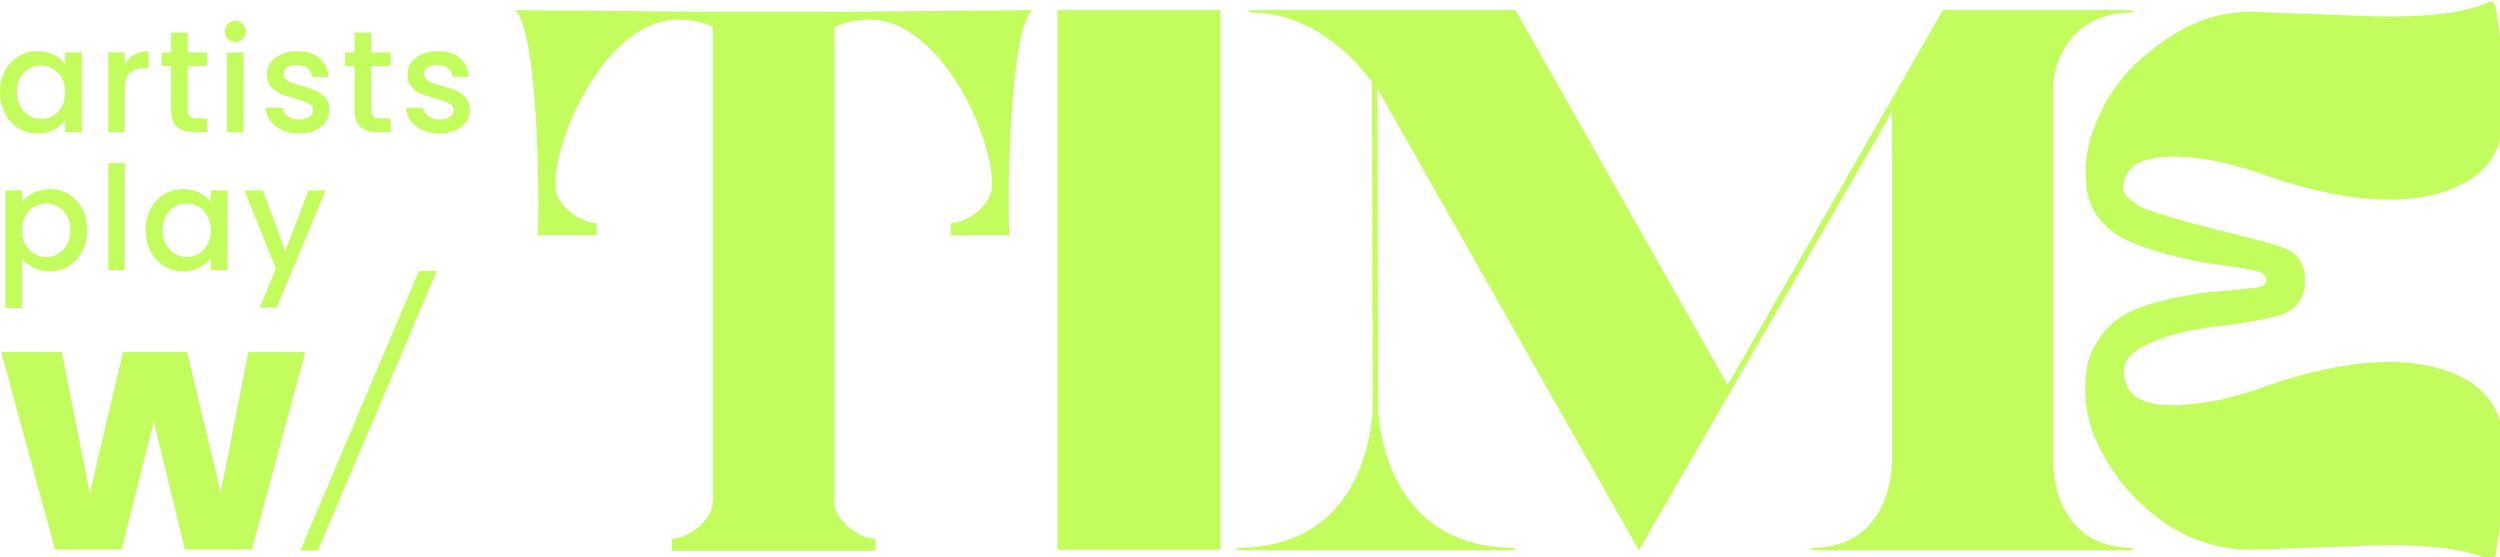
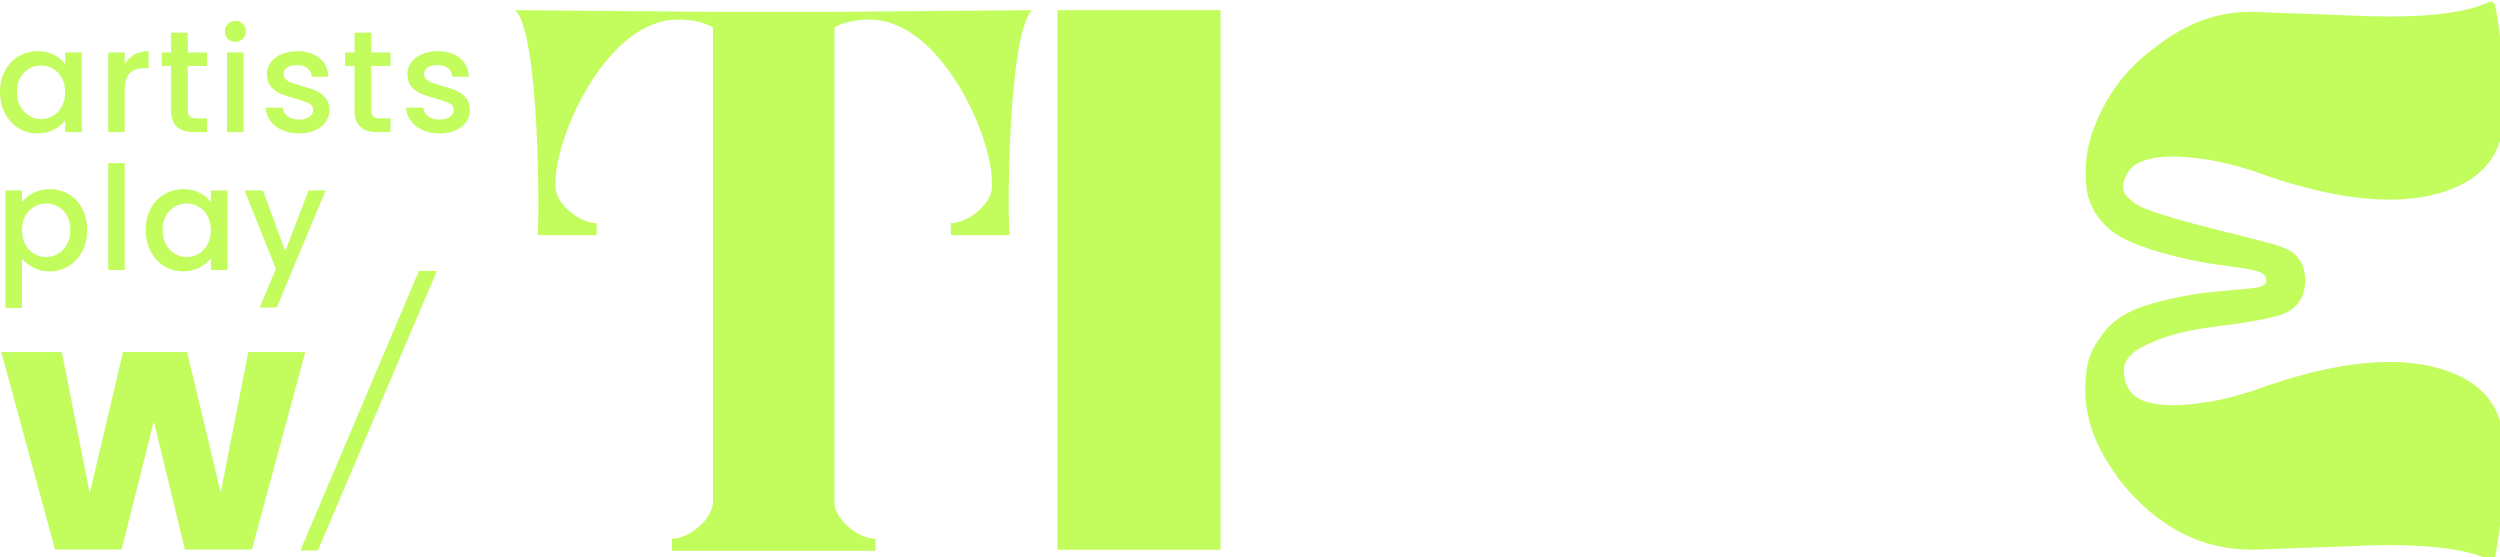
<svg xmlns="http://www.w3.org/2000/svg" xmlns:ns1="http://sodipodi.sourceforge.net/DTD/sodipodi-0.dtd" xmlns:ns2="http://www.inkscape.org/namespaces/inkscape" width="529.167mm" height="117.944mm" viewBox="0 0 529.167 117.944" version="1.1" id="svg926">
  <ns1:namedview id="namedview928" pagecolor="#505050" bordercolor="#eeeeee" borderopacity="1" ns2:showpageshadow="0" ns2:pageopacity="0" ns2:pagecheckerboard="0" ns2:deskcolor="#505050" ns2:document-units="mm" showgrid="false" />
  <defs id="defs923" />
  <g ns2:label="Layer 1" ns2:groupmode="layer" id="layer1" transform="translate(64.486,-81.977)">
    <g id="g130" transform="matrix(0.265,0,0,0.265,-64.486,-123.634)" ns2:export-filename="g130.svg" ns2:export-xdpi="10" ns2:export-ydpi="10">
      <path class="cls-1" d="m 824.344,784.004 c -19.813,19.816 -19.813,172.183 -17.764,179.698 h -47.148 v -9.564 c 12.304,0 30.753,-12.982 32.802,-27.332 v -6.149 c 0,-36.214 -40.996,-129.139 -97.707,-129.139 -10.934,0 -20.498,2.052 -28.013,6.149 v 381.264 c 2.048,13.661 19.813,27.328 32.795,27.328 v 9.564 H 536.69 v -9.564 c 12.982,0 32.795,-15.031 32.795,-30.062 V 797.668 c -7.515,-4.097 -17.079,-6.149 -28.013,-6.149 -56.711,0 -97.707,92.925 -97.707,129.139 v 6.149 c 2.048,14.349 20.498,27.332 32.795,27.332 v 9.564 h -47.141 c 1.363,-7.515 2.048,-159.882 -17.764,-179.698 l 157.83,1.367 h 97.029 z" id="path122" style="fill:#c2fc5d" />
-       <path class="cls-1" d="m 1703.474,785.853 c -50.533,0 -63.475,41.288 -63.475,59.774 v 300.726 c 0,6.777 2.467,67.167 63.475,67.167 v 1.849 H 1447.118 v -1.849 c 62.857,0 64.087,-64.087 64.087,-67.785 V 864.116 l -3.698,7.396 -198.427,343.857 -204.592,-361.113 -4.316,-8.629 0.619,258.823 c 1.849,25.882 15.41,109.07 109.073,109.07 v 1.849 H 988.019 v -1.849 c 93.051,0 106.613,-81.958 108.461,-109.07 l -0.619,-263.136 c -14.791,-19.72 -48.065,-55.461 -97.368,-55.461 l -0.612,-1.849 H 1210.482 l 169.463,299.493 171.93,-299.493 h 151.599 v 1.849 z" id="path124" style="fill:#c2fc5d" />
      <path class="cls-1" d="m 1812.414,1083.434 c 55.734,-18.729 100.926,-23.185 135.59,-13.348 34.657,9.837 51.996,31.152 51.996,63.928 v 6.325 c 0,29.982 -2.354,56.678 -7.03,80.096 l -0.698,0.698 c -0.472,0.938 -0.945,1.41 -1.41,1.41 -0.944,0.459 -2.108,0.459 -3.512,0 -16.401,-7.489 -42.625,-11.246 -78.686,-11.246 h -2.813 c -6.564,0 -14.991,0.246 -25.293,0.705 -10.302,0.472 -23.072,0.944 -38.289,1.403 -15.224,0.472 -27.747,0.944 -37.584,1.41 -43.563,1.862 -80.794,-16.62 -111.707,-55.508 -4.689,-6.551 -7.974,-11.466 -9.836,-14.752 -14.998,-23.89 -20.378,-48.937 -16.162,-75.174 1.403,-9.361 6.325,-19.198 14.752,-29.506 8.433,-10.295 22.014,-17.794 40.75,-22.483 15.456,-4.213 30.913,-7.023 46.369,-8.43 15.457,-1.403 26.224,-2.458 32.323,-3.163 6.079,-0.702 9.132,-2.687 9.132,-5.969 0,-3.272 -2.108,-5.623 -6.325,-7.027 -4.217,-1.407 -12.643,-2.92 -25.293,-4.566 -12.643,-1.636 -22.021,-3.162 -28.1,-4.569 -32.316,-7.023 -53.872,-14.984 -64.639,-23.886 -10.309,-8.43 -16.627,-18.729 -18.968,-30.913 -2.807,-20.132 0,-39.343 8.433,-57.609 9.836,-23.418 25.519,-42.858 47.068,-58.314 25.759,-20.132 53.153,-29.267 82.204,-27.398 10.296,0.472 22.832,0.944 37.584,1.403 14.758,0.472 27.401,0.944 37.943,1.407 10.535,0.472 19.075,0.702 25.639,0.702 h 2.813 c 36.061,0 62.285,-3.744 78.686,-11.24 0.931,-0.462 2.108,-0.705 3.512,-0.705 0.938,0.944 1.636,1.879 2.108,2.81 4.676,23.427 7.03,50.124 7.03,80.092 v 6.325 c 0,32.789 -17.339,54.098 -51.996,63.934 -34.664,9.833 -79.856,5.387 -135.59,-13.352 -18.742,-7.023 -36.307,-11.702 -52.694,-14.05 -20.145,-2.81 -35.13,-2.567 -44.966,0.702 -6.092,1.407 -10.781,4.217 -14.046,8.433 -6.564,9.833 -6.564,17.332 0,22.48 3.738,3.754 8.892,6.797 15.457,9.135 9.836,3.754 26.696,8.673 50.579,14.752 1.869,0.472 8.892,2.231 21.076,5.271 12.178,3.053 21.542,5.51 28.106,7.376 l 6.325,2.108 c 12.643,4.217 18.968,13.119 18.968,26.7 0,13.588 -6.325,22.722 -18.968,27.398 -10.309,3.282 -26.942,6.325 -49.888,9.135 -22.952,2.81 -40.517,7.023 -52.688,12.646 -15.457,6.092 -23.185,13.588 -23.185,22.48 0,14.053 6.784,22.726 20.371,25.995 10.296,2.81 24.588,2.81 42.858,0 7.489,-0.931 15.569,-2.567 24.235,-4.918 8.666,-2.338 15.57,-4.446 20.731,-6.322 z" id="path126" style="fill:#c2fc5d" />
      <path class="cls-1" d="M 974.842,784.004 V 1215.013 H 844.658 V 784.004 Z" id="path128" style="fill:#c2fc5d" />
    </g>
    <g id="g154" transform="matrix(0.265,0,0,0.265,-64.486,-123.634)">
      <path class="cls-1" d="m 3.983,832.36 c 2.655,-4.924 6.271,-8.754 10.851,-11.486 4.578,-2.732 9.639,-4.098 15.181,-4.098 5.002,0 9.369,0.981 13.102,2.944 3.733,1.961 6.713,4.407 8.947,7.329 v -9.235 h 13.276 v 63.609 H 52.064 v -9.466 c -2.234,3.001 -5.273,5.502 -9.121,7.503 -3.848,2.001 -8.235,3.001 -13.159,3.001 -5.465,0 -10.467,-1.402 -15.008,-4.212 C 10.235,875.439 6.639,871.515 3.983,866.473 1.328,861.433 0,855.719 0,849.33 0,842.944 1.328,837.285 3.983,832.36 Z m 45.368,5.773 c -1.808,-3.233 -4.176,-5.694 -7.1,-7.388 -2.924,-1.692 -6.08,-2.539 -9.466,-2.539 -3.388,0 -6.541,0.828 -9.466,2.482 -2.926,1.656 -5.292,4.079 -7.1,7.272 -1.808,3.195 -2.713,6.984 -2.713,11.372 0,4.386 0.904,8.235 2.713,11.543 1.808,3.31 4.195,5.83 7.158,7.562 2.963,1.732 6.099,2.596 9.409,2.596 3.386,0 6.541,-0.845 9.466,-2.539 2.924,-1.692 5.292,-4.174 7.1,-7.446 1.807,-3.27 2.713,-7.1 2.713,-11.486 0,-4.388 -0.906,-8.197 -2.713,-11.429 z" id="path132" style="fill:#c2fc5d" />
      <path class="cls-1" d="m 107.301,819.489 c 3.193,-1.808 6.986,-2.713 11.372,-2.713 v 13.621 h -3.348 c -5.156,0 -9.062,1.31 -11.717,3.926 -2.655,2.617 -3.983,7.158 -3.983,13.623 v 33.478 H 86.465 v -63.609 h 13.159 v 9.235 c 1.923,-3.232 4.483,-5.752 7.677,-7.56 z" id="path134" style="fill:#c2fc5d" />
      <path class="cls-1" d="m 149.957,828.55 v 35.21 c 0,2.386 0.557,4.098 1.675,5.137 1.114,1.04 3.018,1.559 5.714,1.559 h 8.081 v 10.967 h -10.389 c -5.927,0 -10.467,-1.385 -13.623,-4.157 -3.157,-2.77 -4.733,-7.272 -4.733,-13.506 v -35.21 h -7.505 V 817.814 h 7.505 v -15.815 h 13.276 v 15.815 h 15.469 v 10.736 z" id="path136" style="fill:#c2fc5d" />
      <path class="cls-1" d="m 182.049,806.963 c -1.618,-1.616 -2.425,-3.617 -2.425,-6.003 0,-2.385 0.807,-4.386 2.425,-6.003 1.616,-1.616 3.615,-2.423 6.002,-2.423 2.31,0 4.271,0.807 5.889,2.423 1.616,1.618 2.423,3.619 2.423,6.003 0,2.386 -0.807,4.388 -2.423,6.003 -1.618,1.616 -3.579,2.425 -5.889,2.425 -2.386,0 -4.386,-0.809 -6.002,-2.425 z m 12.467,10.851 v 63.609 H 181.357 v -63.609 z" id="path138" style="fill:#c2fc5d" />
      <path class="cls-1" d="m 225.283,879.748 c -3.966,-1.807 -7.1,-4.271 -9.409,-7.388 -2.31,-3.117 -3.542,-6.597 -3.695,-10.447 h 13.623 c 0.231,2.694 1.519,4.946 3.867,6.753 2.347,1.808 5.29,2.713 8.831,2.713 3.695,0 6.561,-0.712 8.602,-2.137 2.038,-1.423 3.058,-3.249 3.058,-5.483 0,-2.385 -1.135,-4.157 -3.405,-5.311 -2.27,-1.154 -5.87,-2.423 -10.794,-3.81 -4.773,-1.307 -8.657,-2.577 -11.66,-3.81 -3.001,-1.229 -5.599,-3.117 -7.793,-5.656 -2.192,-2.539 -3.289,-5.887 -3.289,-10.044 0,-3.384 1,-6.482 3.001,-9.292 2.001,-2.808 4.867,-5.021 8.602,-6.639 3.732,-1.616 8.022,-2.423 12.871,-2.423 7.232,0 13.062,1.828 17.49,5.483 4.424,3.657 6.791,8.64 7.099,14.95 H 249.121 c -0.231,-2.846 -1.385,-5.118 -3.464,-6.812 -2.078,-1.692 -4.887,-2.539 -8.426,-2.539 -3.464,0 -6.118,0.654 -7.966,1.963 -1.847,1.309 -2.77,3.041 -2.77,5.195 0,1.694 0.614,3.117 1.847,4.271 1.231,1.154 2.732,2.06 4.502,2.713 1.77,0.654 4.388,1.482 7.85,2.482 4.618,1.232 8.407,2.482 11.372,3.752 2.961,1.269 5.521,3.136 7.677,5.599 2.154,2.463 3.27,5.734 3.348,9.813 0,3.617 -1.001,6.85 -3.001,9.697 -2.003,2.848 -4.83,5.078 -8.485,6.696 -3.657,1.616 -7.947,2.423 -12.871,2.423 -5.004,0 -9.487,-0.904 -13.449,-2.713 z" id="path140" style="fill:#c2fc5d" />
      <path class="cls-1" d="m 296.451,828.55 v 35.21 c 0,2.386 0.557,4.098 1.675,5.137 1.114,1.04 3.018,1.559 5.714,1.559 h 8.081 v 10.967 h -10.389 c -5.927,0 -10.467,-1.385 -13.623,-4.157 -3.157,-2.77 -4.733,-7.272 -4.733,-13.506 v -35.21 h -7.505 V 817.814 h 7.505 v -15.815 h 13.276 v 15.815 h 15.469 v 10.736 z" id="path142" style="fill:#c2fc5d" />
      <path class="cls-1" d="m 337.49,879.748 c -3.966,-1.807 -7.1,-4.271 -9.409,-7.388 -2.31,-3.117 -3.542,-6.597 -3.695,-10.447 h 13.623 c 0.231,2.694 1.519,4.946 3.867,6.753 2.347,1.808 5.29,2.713 8.831,2.713 3.695,0 6.561,-0.712 8.602,-2.137 2.038,-1.423 3.058,-3.249 3.058,-5.483 0,-2.385 -1.135,-4.157 -3.405,-5.311 -2.27,-1.154 -5.87,-2.423 -10.794,-3.81 -4.773,-1.307 -8.657,-2.577 -11.66,-3.81 -3.001,-1.229 -5.599,-3.117 -7.793,-5.656 -2.192,-2.539 -3.289,-5.887 -3.289,-10.044 0,-3.384 1,-6.482 3.001,-9.292 2.001,-2.808 4.867,-5.021 8.602,-6.639 3.732,-1.616 8.022,-2.423 12.871,-2.423 7.232,0 13.062,1.828 17.49,5.483 4.424,3.657 6.791,8.64 7.099,14.95 H 361.329 c -0.231,-2.846 -1.385,-5.118 -3.464,-6.812 -2.078,-1.692 -4.887,-2.539 -8.426,-2.539 -3.464,0 -6.118,0.654 -7.966,1.963 -1.847,1.309 -2.77,3.041 -2.77,5.195 0,1.694 0.614,3.117 1.847,4.271 1.231,1.154 2.732,2.06 4.502,2.713 1.77,0.654 4.388,1.482 7.85,2.482 4.618,1.232 8.407,2.482 11.372,3.752 2.961,1.269 5.521,3.136 7.677,5.599 2.154,2.463 3.27,5.734 3.348,9.813 0,3.617 -1.001,6.85 -3.001,9.697 -2.003,2.848 -4.83,5.078 -8.485,6.696 -3.657,1.616 -7.947,2.423 -12.871,2.423 -5.004,0 -9.487,-0.904 -13.449,-2.713 z" id="path144" style="fill:#c2fc5d" />
      <path class="cls-1" d="m 26.667,929.961 c 3.848,-2.001 8.195,-3.001 13.045,-3.001 5.542,0 10.601,1.366 15.181,4.098 4.577,2.732 8.176,6.562 10.794,11.486 2.616,4.926 3.924,10.584 3.924,16.971 0,6.389 -1.309,12.102 -3.924,17.142 -2.617,5.042 -6.217,8.966 -10.794,11.776 -4.58,2.81 -9.639,4.212 -15.181,4.212 -4.849,0 -9.159,-0.981 -12.93,-2.944 -3.771,-1.961 -6.85,-4.405 -9.235,-7.329 v 39.481 H 4.388 V 927.998 H 17.547 v 9.351 c 2.232,-2.924 5.271,-5.386 9.121,-7.388 z m 26.841,18.182 c -1.81,-3.193 -4.197,-5.616 -7.158,-7.272 -2.964,-1.654 -6.139,-2.482 -9.525,-2.482 -3.31,0 -6.446,0.847 -9.409,2.539 -2.963,1.694 -5.349,4.155 -7.158,7.388 -1.808,3.232 -2.713,7.041 -2.713,11.429 0,4.386 0.904,8.216 2.713,11.486 1.808,3.272 4.195,5.753 7.158,7.446 2.963,1.694 6.099,2.539 9.409,2.539 3.386,0 6.561,-0.864 9.525,-2.596 2.961,-1.732 5.347,-4.252 7.158,-7.562 1.807,-3.308 2.713,-7.158 2.713,-11.543 0,-4.388 -0.906,-8.176 -2.713,-11.372 z" id="path146" style="fill:#c2fc5d" />
      <path class="cls-1" d="m 99.624,906.18 v 85.427 H 86.465 v -85.427 z" id="path148" style="fill:#c2fc5d" />
      <path class="cls-1" d="m 120.347,942.544 c 2.655,-4.924 6.271,-8.754 10.851,-11.486 4.578,-2.732 9.639,-4.098 15.181,-4.098 5.002,0 9.369,0.981 13.102,2.944 3.733,1.961 6.713,4.407 8.947,7.329 v -9.235 h 13.276 v 63.609 h -13.276 v -9.466 c -2.234,3.001 -5.273,5.502 -9.121,7.503 -3.848,2.001 -8.235,3.001 -13.159,3.001 -5.465,0 -10.467,-1.402 -15.008,-4.212 -4.542,-2.81 -8.138,-6.734 -10.794,-11.776 -2.655,-5.04 -3.983,-10.754 -3.983,-17.142 0,-6.387 1.328,-12.045 3.983,-16.971 z m 45.368,5.773 c -1.808,-3.233 -4.176,-5.694 -7.1,-7.388 -2.924,-1.692 -6.08,-2.539 -9.466,-2.539 -3.388,0 -6.541,0.828 -9.466,2.482 -2.926,1.656 -5.292,4.079 -7.1,7.272 -1.808,3.195 -2.713,6.984 -2.713,11.372 0,4.386 0.904,8.235 2.713,11.543 1.808,3.31 4.195,5.83 7.158,7.562 2.963,1.732 6.099,2.596 9.409,2.596 3.386,0 6.541,-0.845 9.466,-2.539 2.924,-1.692 5.292,-4.174 7.1,-7.446 1.807,-3.27 2.713,-7.1 2.713,-11.486 0,-4.388 -0.906,-8.197 -2.713,-11.429 z" id="path150" style="fill:#c2fc5d" />
-       <path class="cls-1" d="m 260.088,927.998 -39.019,93.508 h -13.623 l 12.93,-30.939 -25.051,-62.57 h 14.662 l 17.892,48.485 18.586,-48.485 h 13.623 z" id="path152" style="fill:#c2fc5d" />
+       <path class="cls-1" d="m 260.088,927.998 -39.019,93.508 h -13.623 l 12.93,-30.939 -25.051,-62.57 h 14.662 l 17.892,48.485 18.586,-48.485 h 13.623 " id="path152" style="fill:#c2fc5d" />
    </g>
    <path class="cls-1" d="M 27.988,139.327 2.785,198.509 H -0.907 L 24.189,139.327 Z" id="path156" style="fill:#c2fc5d;stroke-width:0.265" />
    <path class="cls-1" d="M 0.135,156.5 -11.177,198.302 h -14.159 l -6.592,-27.119 -6.817,27.119 H -52.829 L -64.216,156.5 h 12.81 l 5.918,29.89 7.042,-29.89 h 13.559 l 7.117,29.741 5.843,-29.741 z" id="path158" style="fill:#c2fc5d;stroke-width:0.265" ns2:export-filename="g130.png" ns2:export-xdpi="10" ns2:export-ydpi="10" />
  </g>
</svg>